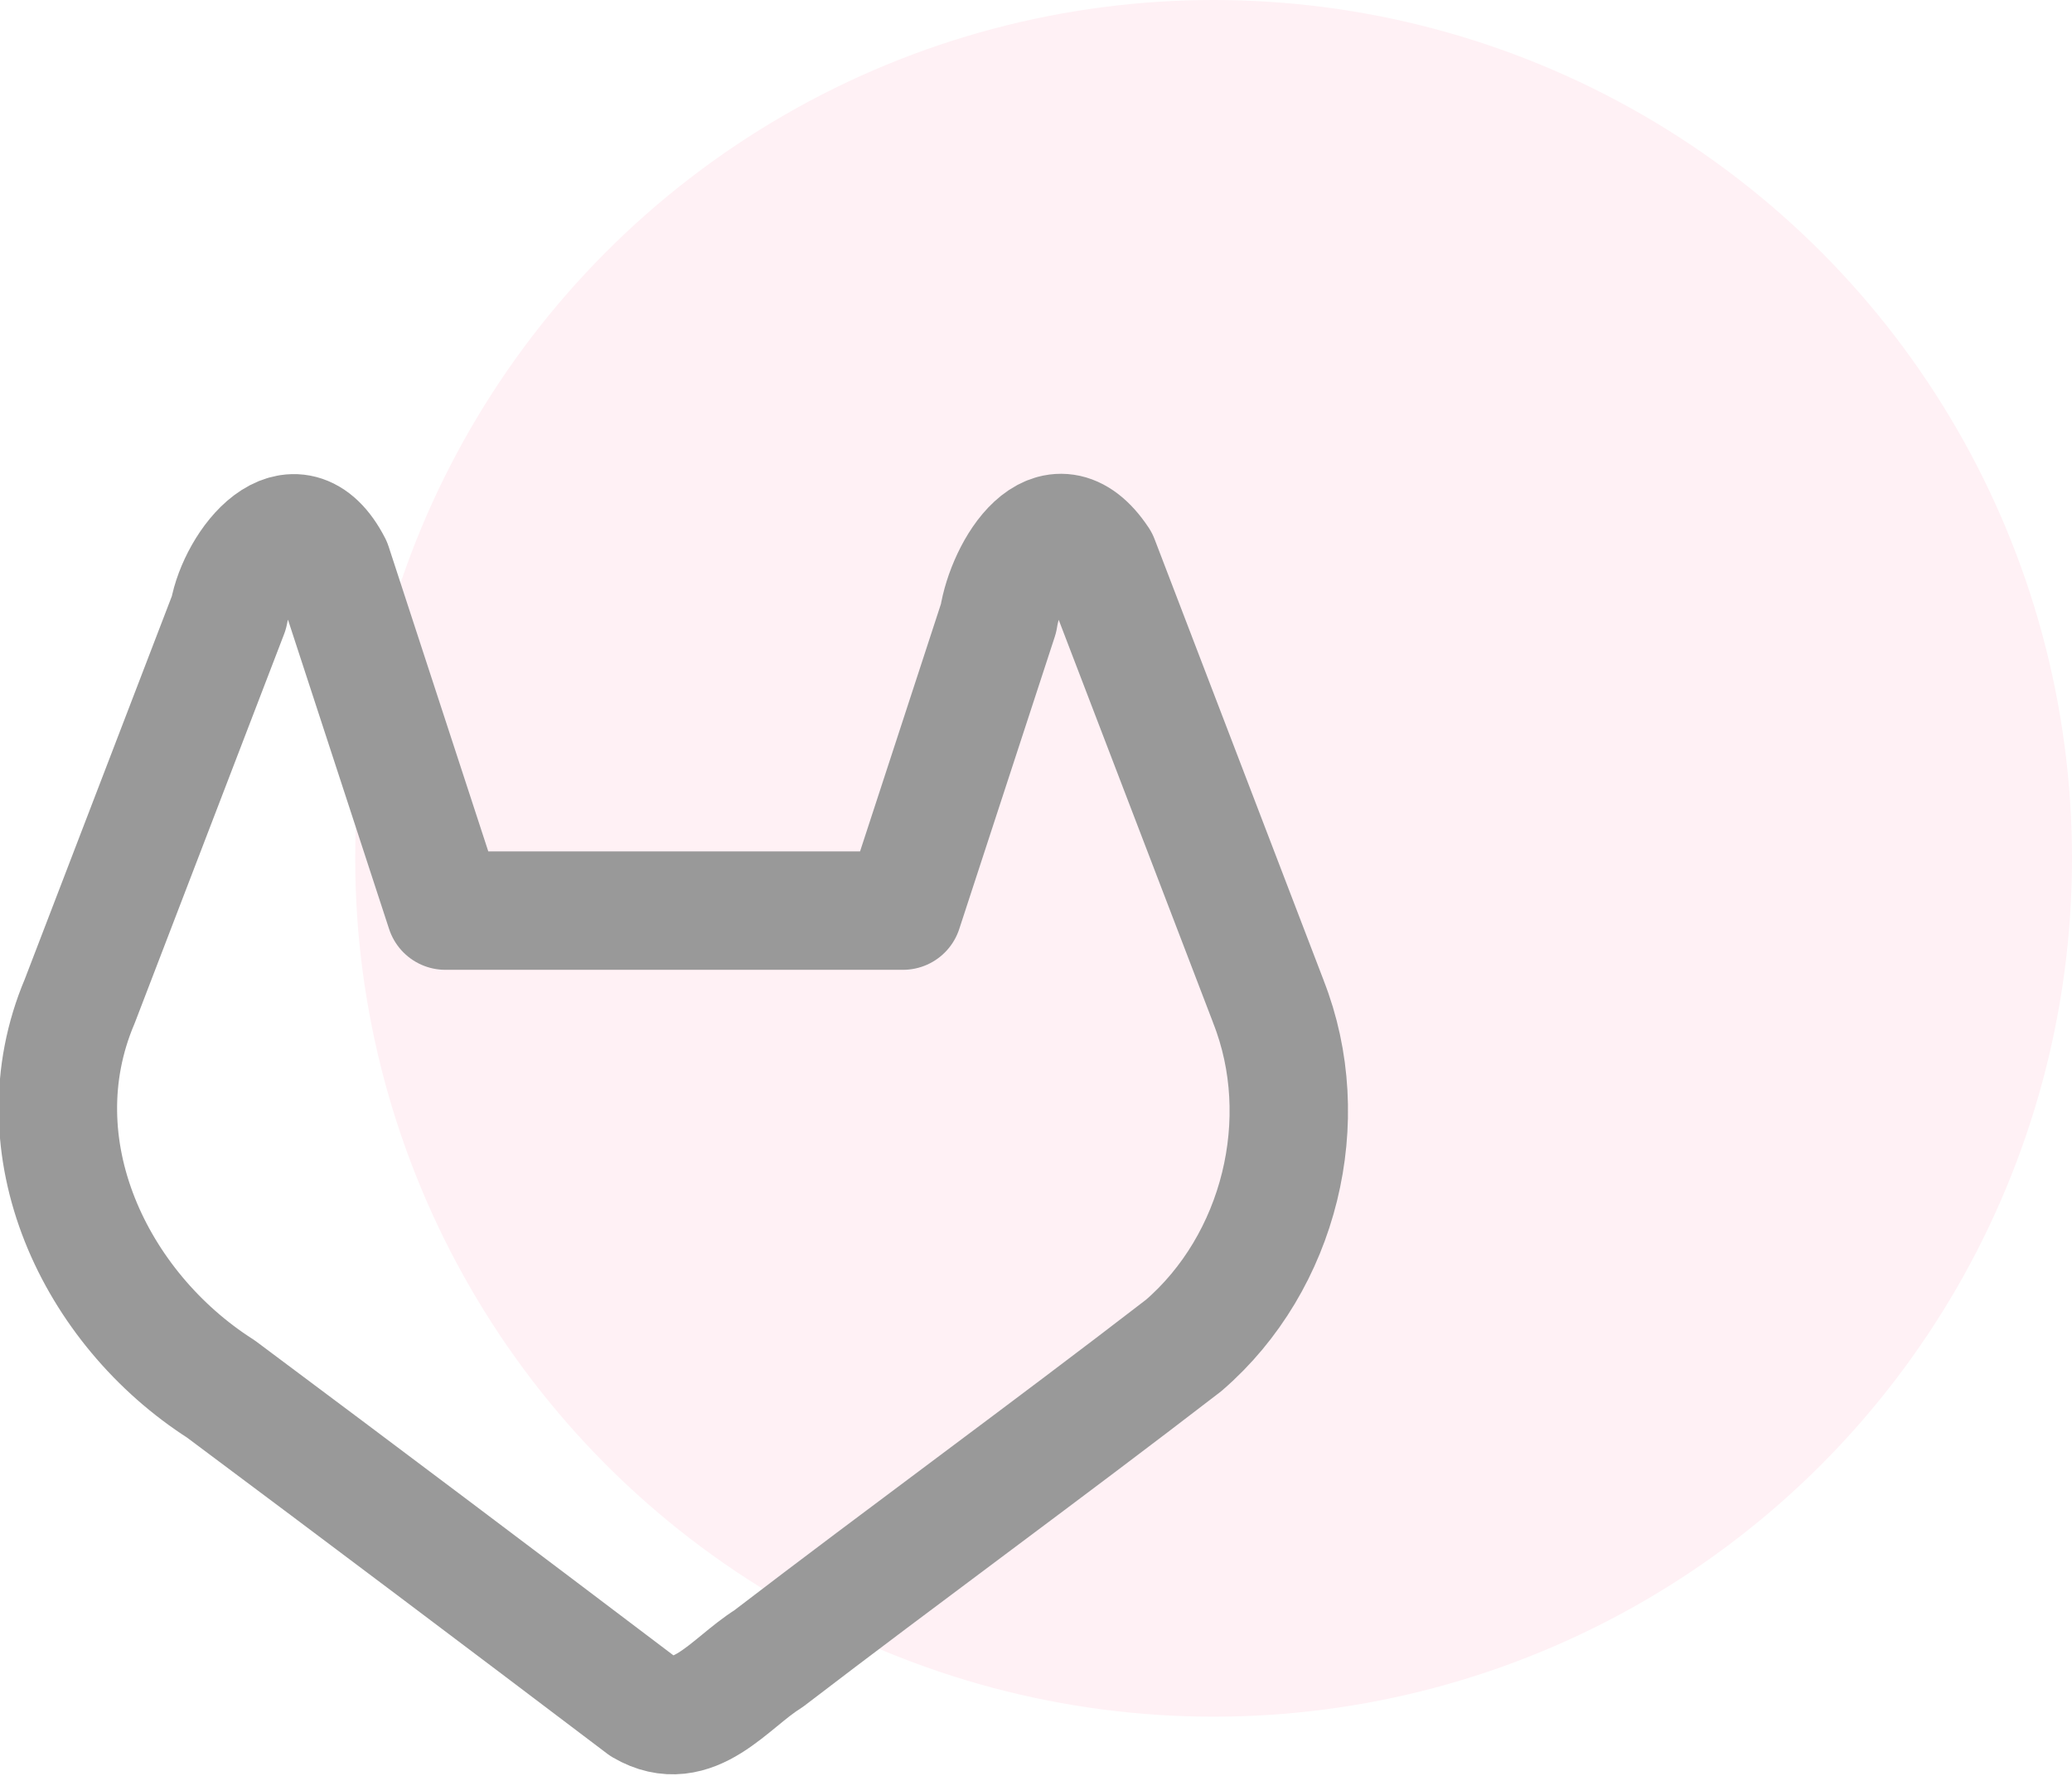
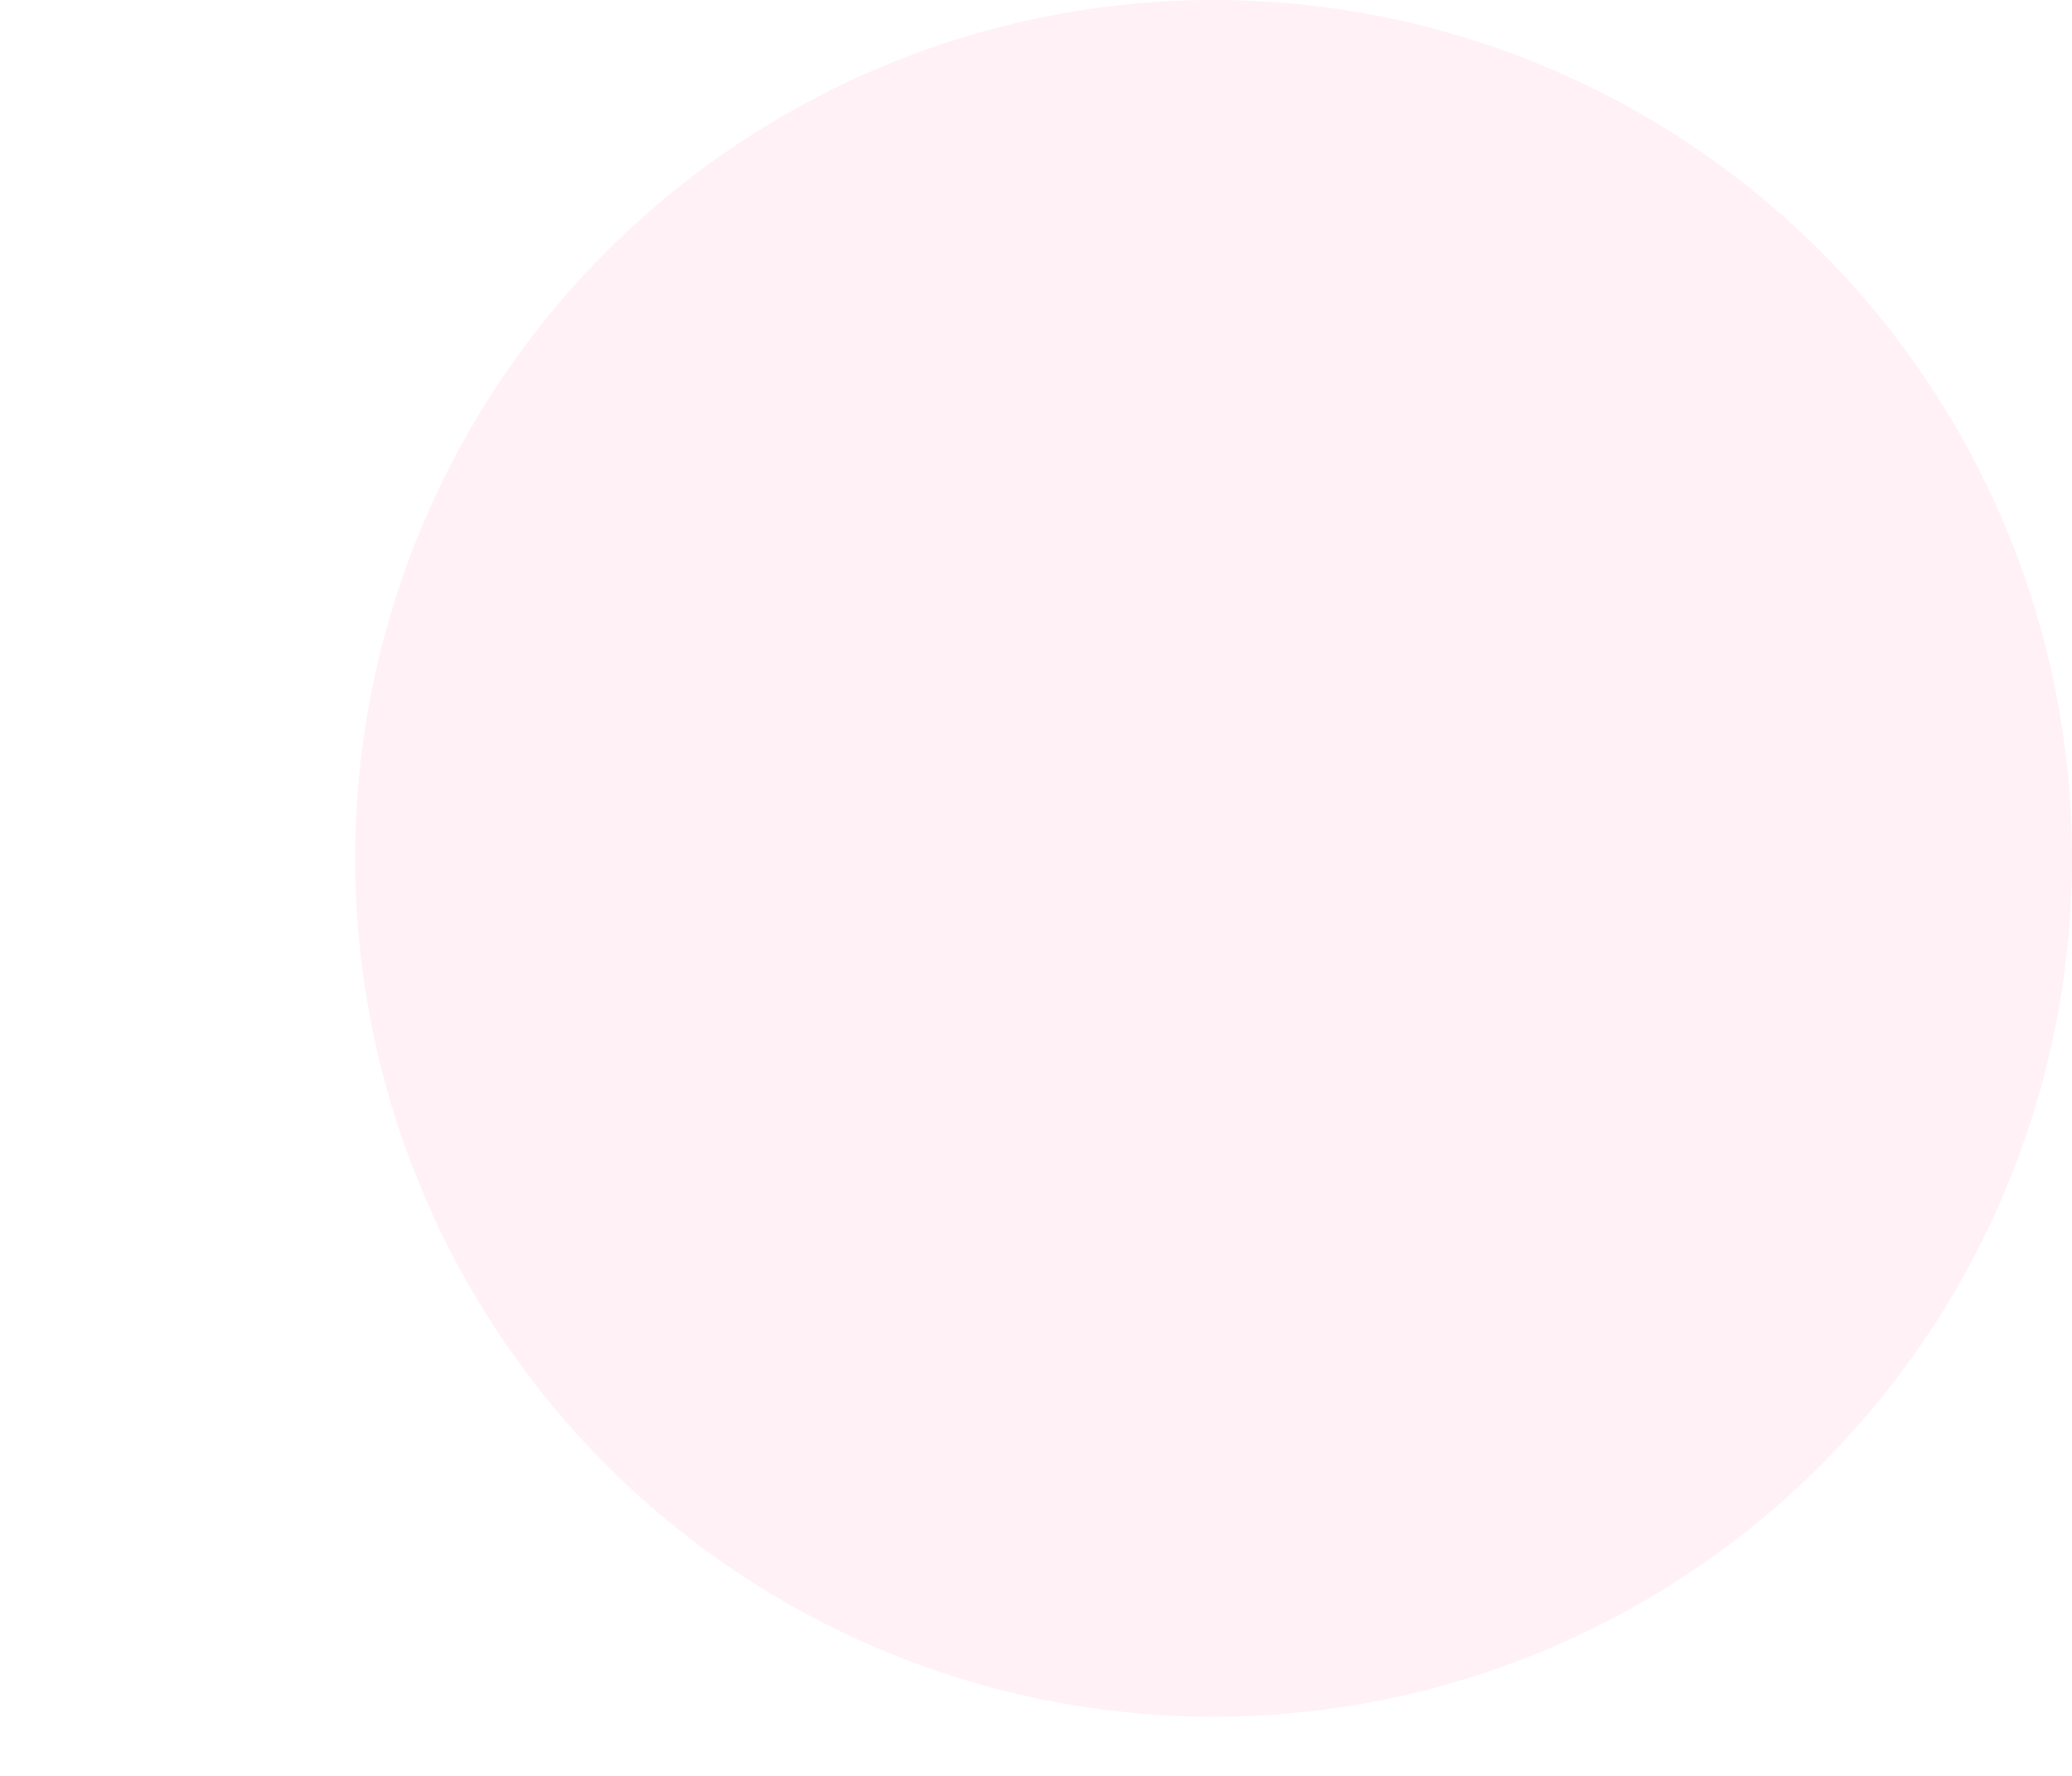
<svg xmlns="http://www.w3.org/2000/svg" width="35px" height="30px" version="1.1" viewBox="0 0 35 30">
  <title>GitLab logo (Tikui design)</title>
  <defs>
    <filter id="filter-1-3" x="-.051" y="-.048" width="1.103" height="1.095">
      <feColorMatrix in="SourceGraphic" values="0 0 0 0 0.192 0 0 0 0 0.047 0 0 0 0 0.639 0 0 0 1 0" />
    </filter>
  </defs>
  <g id="Tikui" fill="none" fill-rule="evenodd">
    <g id="Get-started" transform="translate(-1301 -32)">
      <g transform="translate(1302 32)">
        <circle id="Oval" cx="19.5" cy="14.5" r="14.5" fill="#FFF1F5" />
        <g id="gitlab" transform="translate(-27.893 -4.371)" filter="url(#filter-1-3)" stroke-linecap="round" stroke-linejoin="round">
-           <path d="m48.318 21.289c-0.953-2.484-1.904-4.969-2.856-7.453-0.777-1.169-1.574 0.155-1.702 0.98-0.538 1.646-1.076 3.292-1.614 4.938h-7.73c-0.636-1.947-1.273-3.894-1.909-5.84-0.645-1.249-1.599-0.025-1.748 0.809-0.84 2.188-1.681 4.375-2.52 6.563-1.046 2.467 0.258 5.19 2.385 6.549 2.382 1.778 4.757 3.567 7.127 5.362 0.855 0.5 1.466-0.397 2.117-0.801 2.327-1.782 4.698-3.507 7.019-5.296 1.624-1.401 2.219-3.814 1.431-5.809z" fill="none" stroke="#999" stroke-width="2" />
-         </g>
+           </g>
      </g>
    </g>
  </g>
</svg>